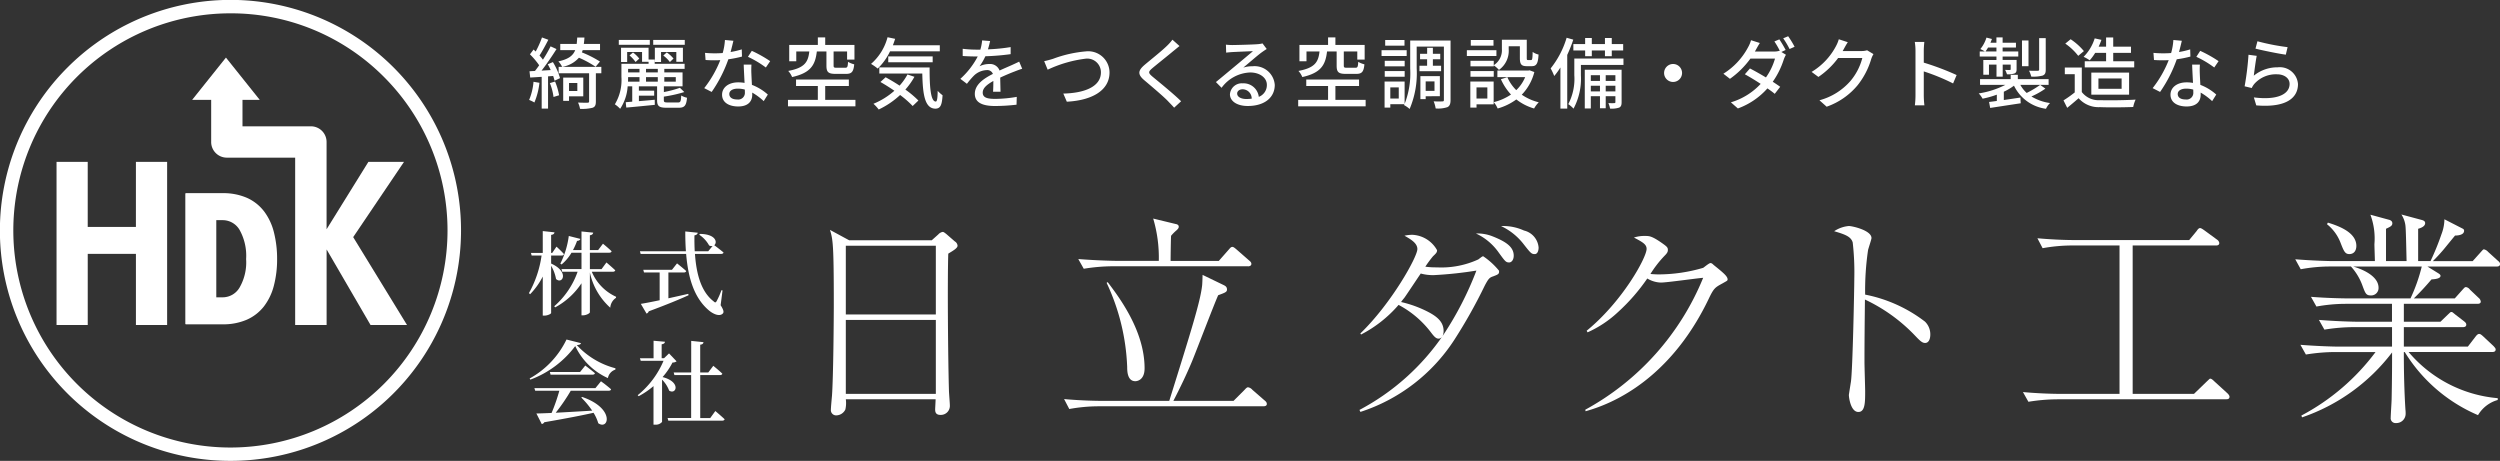
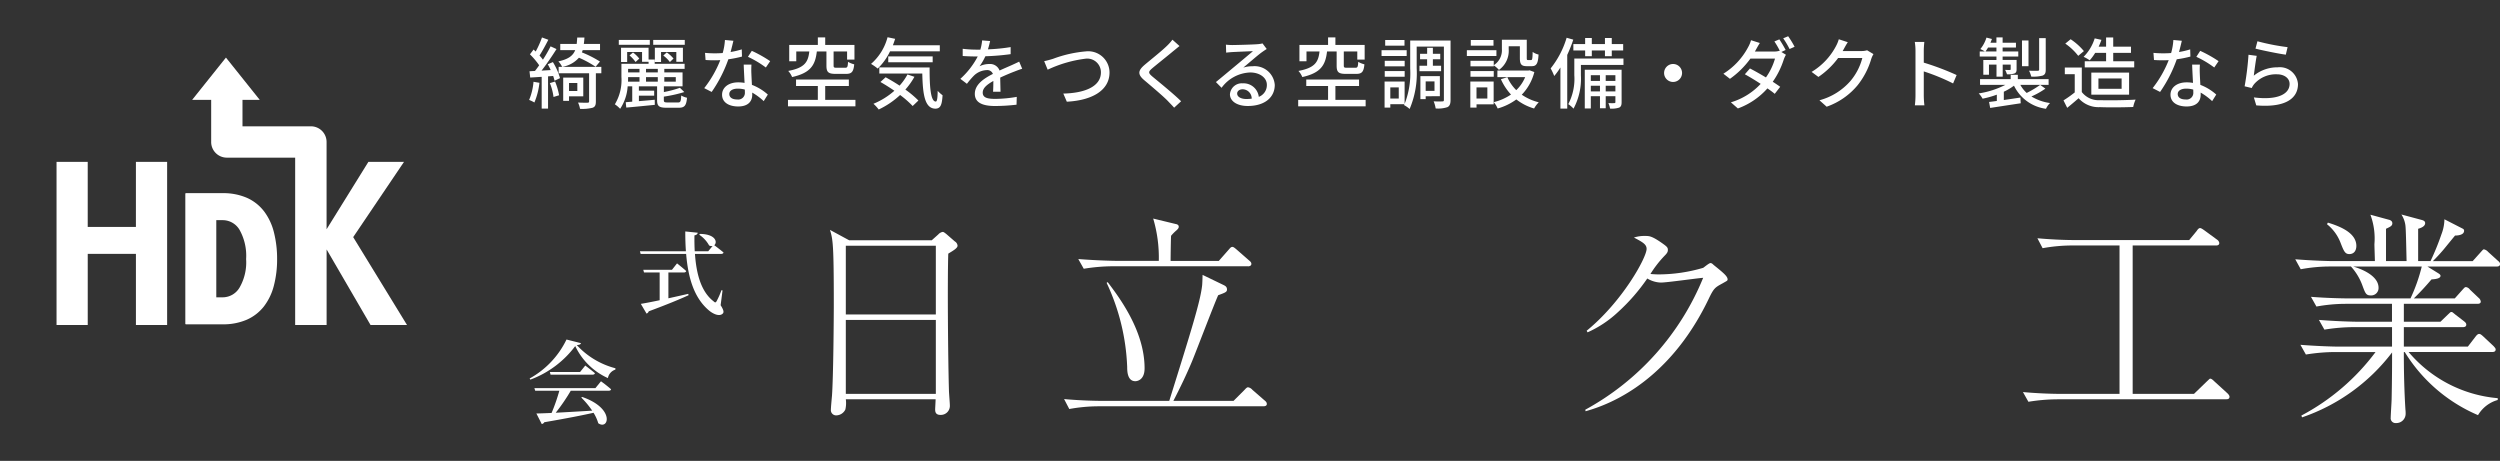
<svg xmlns="http://www.w3.org/2000/svg" width="228.301" height="42.086" viewBox="0 0 228.301 42.086">
  <rect x="0" y="0" width="228.301" height="42.086" fill="#333333" stroke="none" />
  <g transform="translate(-90.914 -6)">
    <g transform="translate(139.216 25.587)">
      <g transform="translate(0 0)">
        <g transform="translate(0 1.514)">
-           <path d="M2.027,5.7c1.7.764,1.03,1.944.449,1.412A3.72,3.72,0,0,0,2.027,5.9v4.312c0,.083-.324.241-.606.241H1.263V6.887A6.59,6.59,0,0,1,.108,8.5L0,8.4A9.8,9.8,0,0,0,1.155,4.968H.249l-.066-.24h1.08V2.733l1.072.116c-.025.125-.083.2-.308.233V4.728h.1l.391-.574s.44.4.681.681c-.017.091-.1.133-.208.133H2.027Zm3.714.748A4.357,4.357,0,0,0,7.959,8.732l-.008.1a1.172,1.172,0,0,0-.523.9A6,6,0,0,1,5.566,6.513v3.631c0,.1-.332.282-.615.282H4.8V7.5A6.69,6.69,0,0,1,2.4,9.7L2.31,9.6A7.439,7.439,0,0,0,4.445,6.447H3.04l-.066-.241H4.8V4.71H3.888a4.151,4.151,0,0,1-.905,1.072l-.116-.075a7.828,7.828,0,0,0,.773-2.526l1.055.266c-.025.1-.125.174-.3.183a6.014,6.014,0,0,1-.373.839H4.8v-1.7l1.072.108c-.025.116-.083.208-.307.241V4.469h.756l.44-.582s.5.407.789.69c-.025.092-.1.133-.216.133H5.566v1.5H6.63L7.078,5.6s.5.424.806.715c-.025.091-.108.133-.224.133Z" transform="translate(0 -2.733)" fill="#fff" />
          <path d="M25.67,9.532c.274.424.316.64.2.756-.307.324-.922.025-1.3-.307C23.227,8.825,22.7,7,22.521,4.846H18.366l-.066-.24h4.2c-.042-.582-.058-1.188-.058-1.811l1.138.116c-.017.107-.091.208-.3.241-.008.49,0,.972.025,1.454h1.23l.4-.482a.5.5,0,0,1-.316-.049,2.755,2.755,0,0,0-.906-.98l.075-.075c1.446.017,1.612.773,1.3,1.031.158.116.573.432.847.664-.016.091-.107.133-.232.133H23.327c.125,1.82.557,3.456,1.712,4.337.125.125.183.116.266-.025a7.332,7.332,0,0,0,.44-1l.1.017ZM20.9,8.9c.573-.125,1.188-.266,1.811-.407l.033.125c-.814.374-1.961.847-3.639,1.471a.33.33,0,0,1-.2.208l-.523-.889c.366-.058.972-.174,1.72-.332V6.541H18.674L18.607,6.3h2.617l.465-.59s.515.407.839.7c-.025.092-.108.133-.224.133H20.9Z" transform="translate(-8.164 -2.76)" fill="#fff" />
          <path d="M4.806,20.945c-.025.108-.133.158-.382.174a7.277,7.277,0,0,0,3.531,2.119l-.008.125a1,1,0,0,0-.681.773,6.048,6.048,0,0,1-2.983-2.925,9.044,9.044,0,0,1-4.1,3.066L.12,24.169a8.042,8.042,0,0,0,3.365-3.556Zm1.828,3.481s.582.424.922.731c-.017.091-.1.133-.225.133H3.875A17.549,17.549,0,0,1,2.5,27.3c.939-.05,2.1-.116,3.332-.192a8.2,8.2,0,0,0-1-1.2l.083-.05c3.024,1.039,2.426,3.065,1.471,2.4a3.838,3.838,0,0,0-.432-.955c-1.063.241-2.484.515-4.495.864a.336.336,0,0,1-.233.166l-.49-.964c.332-.008.806-.025,1.388-.05a16.715,16.715,0,0,0,.706-2.027H.627L.552,25.05H6.127ZM5.2,22.989s.54.407.881.7c-.025.091-.108.133-.224.133H2.031l-.066-.241H4.723Z" transform="translate(-0.054 -10.709)" fill="#fff" />
-           <path d="M21.48,22.7a.6.6,0,0,1-.373.107,6.4,6.4,0,0,1-.906,1.329c1.72.449,1.246,1.645.6,1.238a2.844,2.844,0,0,0-.648-1.005v3.863a.743.743,0,0,1-.631.249h-.15V24.961a7.357,7.357,0,0,1-1.354.922l-.091-.091a8.054,8.054,0,0,0,2.36-3.14H18.207l-.075-.233h1.246v-1.6l1.039.091c-.008.116-.091.2-.3.233v1.271h.217l.456-.44Zm3.539,4.536s.532.449.847.748c-.017.091-.108.133-.224.133H20.724l-.066-.241h2.152V23.955H21.281l-.066-.24h1.6V20.832l1.122.116c-.017.125-.083.208-.3.232v2.535h.739l.457-.607s.523.424.823.715c-.017.091-.1.133-.216.133h-1.8v3.922h.914Z" transform="translate(-7.996 -10.803)" fill="#fff" />
        </g>
        <path d="M70.38,4.705c-.083,2.479-.021,9.729.061,12.477,0,.227.083,1.177.083,1.384a.824.824,0,0,1-.867.867c-.475,0-.475-.351-.475-.516,0-.062.042-.806.042-.909h-8.2a2.631,2.631,0,0,1-.042.93.938.938,0,0,1-.805.537.479.479,0,0,1-.516-.537c0-.207.083-1.075.1-1.26.124-1.777.165-6.961.165-8.366,0-5.474-.082-5.907-.351-6.775l1.755.95h7.54l.6-.537a.706.706,0,0,1,.393-.227c.083,0,.145.041.331.186l.785.682a.5.5,0,0,1,.248.393c0,.227-.413.454-.846.723m-1.137-.723H61.023v6.28h8.221Zm0,6.775H61.023v6.755h8.221Z" transform="translate(-32.085 -1.131)" fill="#fff" />
        <path d="M116.369,17.816H101.312a15.093,15.093,0,0,0-2.665.248l-.474-.909c1.549.145,3.036.165,3.428.165h6.177c1.962-6.28,2.83-9.027,3-10.535.02-.165.041-.826.041-.971l1.921.929c.165.083.31.166.31.413,0,.228-.186.289-.806.517-.413.929-2.025,5.164-2.376,6.011-.516,1.239-1.095,2.438-1.714,3.635h5.495l.97-.97c.125-.124.228-.269.352-.269a.653.653,0,0,1,.393.227l1.115.97c.124.1.207.186.207.331,0,.166-.165.207-.31.207m-1.4-12.786H102.613a16.8,16.8,0,0,0-2.644.227l-.5-.888c1.549.124,3.057.165,3.429.165h3.924A12.511,12.511,0,0,0,106.31.672l2.065.5c.124.02.269.083.269.248,0,.124-.083.207-.186.31a3.962,3.962,0,0,0-.516.517c-.021.351-.042,1.962-.042,2.293h4.4l.91-1.033c.124-.144.206-.248.33-.248s.268.145.372.227l1.157,1.012c.124.1.207.186.207.31,0,.186-.186.227-.31.227M104.679,15.524c-.723,0-.744-.909-.744-1.3a19.729,19.729,0,0,0-1.879-7.684l.1-.062c1.013,1.343,3.368,4.42,3.368,7.87,0,1.157-.785,1.178-.847,1.178" transform="translate(-49.302 -0.3)" fill="#fff" />
-         <path d="M146.872,18.69a21.343,21.343,0,0,0,7.664-6.858,29.745,29.745,0,0,0,3.015-5.866,35.68,35.68,0,0,1-3.863.413,4.135,4.135,0,0,1-1.218-.145c-.248.351-1.281,1.921-1.508,2.231a4.43,4.43,0,0,0-.29.372,10.35,10.35,0,0,1,2.561.95c.723.392,1.322.867,1.322,1.694,0,.578-.31.7-.455.7-.269,0-.454-.248-.785-.682a8.965,8.965,0,0,0-2.871-2.4,11.435,11.435,0,0,1-3.429,2.706l-.062-.1C149.764,9,152.16,4.727,152.16,4c0-.558-.64-.909-1.177-1.219a3.369,3.369,0,0,1,.723-.083,2.729,2.729,0,0,1,2.252,1.405c0,.186-.062.268-.372.557a10.371,10.371,0,0,0-.7.95,7.155,7.155,0,0,0,1.054.062,8.089,8.089,0,0,0,3.78-.723c.331-.248.372-.289.455-.289a6.708,6.708,0,0,1,1.446,1.322v.083c0,.227-.124.269-.557.434-.31.1-.414.207-.744.826a46.478,46.478,0,0,1-2.768,4.937,16.159,16.159,0,0,1-8.593,6.61ZM159.1,2.868c1.178.475,1.859.95,1.859,1.735,0,.393-.207.62-.413.62-.31,0-.372-.1-.991-.95a5.194,5.194,0,0,0-2.045-1.693,3.7,3.7,0,0,1,1.59.289m2.809-.558a1.737,1.737,0,0,1,1.322,1.549c0,.289-.1.6-.352.6-.289,0-.372-.083-.97-.847A5.625,5.625,0,0,0,159.8,1.9a4.574,4.574,0,0,1,2.107.413" transform="translate(-71.027 -0.843)" fill="#fff" />
        <path d="M191.21,19.407A24.081,24.081,0,0,0,201.972,7.364c-.6.042-3.305.434-3.863.434a2.526,2.526,0,0,1-1.24-.372,17.531,17.531,0,0,1-2.664,3.058,10.1,10.1,0,0,1-2.789,1.859l-.083-.145c3.284-2.685,5.474-6.693,5.474-7.478,0-.413-.372-.62-1.157-1.033a3.021,3.021,0,0,1,1.033-.145c.372,0,.619,0,1.632.723.372.268.434.351.434.557,0,.186-.083.31-.31.537a10.035,10.035,0,0,0-1.281,1.653c.166.02.517.041.744.041a14.5,14.5,0,0,0,4.07-.6c.1-.062.537-.434.661-.434.1,0,.165.042.289.166.867.7,1.281,1.033,1.281,1.322,0,.124-.041.124-.475.372-.682.372-.785.434-1.26,1.425-2.851,5.949-7.148,9.109-11.237,10.246Z" transform="translate(-94.74 -1.581)" fill="#fff" />
-         <path d="M250.954,10.619a1.619,1.619,0,0,1,.5,1.177c0,.5-.186.785-.475.785-.269,0-.475-.206-.93-.681a15.26,15.26,0,0,0-4.565-3.285c-.021,1.88-.042,3.8-.042,5.681,0,.434.062,2.334.062,2.706,0,.991,0,1.88-.62,1.88-.7,0-.867-1.322-.867-1.549,0-.042.165-1.074.186-1.2.165-1.116.31-8.655.31-9.44a24.044,24.044,0,0,0-.145-3.284c-.145-.537-.7-.744-1.694-1.033a2.834,2.834,0,0,1,1.343-.475c.31,0,2.065.393,2.065,1.1,0,.1-.207.723-.31,1.074a25.434,25.434,0,0,0-.269,4.09,13.1,13.1,0,0,1,5.453,2.458" transform="translate(-123.479 -0.848)" fill="#fff" />
        <path d="M295,17.875H279.615a16.846,16.846,0,0,0-2.664.227l-.5-.888c1.074.1,2.375.165,3.449.165h5.371V3.828h-4.359a15.278,15.278,0,0,0-2.665.248l-.475-.908c1.074.1,2.355.165,3.429.165h10.431l.682-.826c.083-.124.186-.268.31-.268.083,0,.186.061.393.206l1.157.847a.444.444,0,0,1,.207.31c0,.227-.227.227-.31.227h-7.6V17.379h5.6l1.136-1.1c.269-.248.289-.289.351-.289.124,0,.289.166.372.248l1.178,1.074c.021.02.207.186.207.33,0,.228-.207.228-.31.228" transform="translate(-140.017 -0.998)" fill="#fff" />
        <path d="M339.736,4.751h-6.321l1.032.64c.021.02.166.1.166.207,0,.269-.517.31-.826.331a23.631,23.631,0,0,1-1.611,1.735h3.739l.7-.785c.207-.227.227-.248.331-.248a.536.536,0,0,1,.351.227l.805.764a.5.5,0,0,1,.186.331c0,.186-.186.206-.31.206h-6.713V9.791h3.347l.64-.619c.248-.227.268-.269.351-.269s.1.02.351.227l.805.62c.1.083.207.165.207.31,0,.186-.165.227-.31.227h-5.392v1.776h5.846l.7-.908c.124-.166.227-.248.331-.248.124,0,.227.1.351.207l.97.909c.1.124.186.186.186.31,0,.186-.165.227-.31.227H331.7a11.986,11.986,0,0,0,8.138,4.214v.166a3.043,3.043,0,0,0-1.8,1.384,14.57,14.57,0,0,1-6.692-5.763h-.083c0,1.859.042,3.574.145,5.247a2.659,2.659,0,0,1,.02.393.85.85,0,0,1-.888.846.441.441,0,0,1-.475-.5c0-.268.083-1.446.083-1.694.041-1.921.041-3.222.041-4.255a17.392,17.392,0,0,1-8.221,5.928l-.062-.165a20.228,20.228,0,0,0,6.775-5.8h-3.718a16.938,16.938,0,0,0-2.644.228l-.5-.888c1.549.124,3.057.165,3.429.165h4.937V10.287h-3.532a16.872,16.872,0,0,0-2.644.228l-.5-.888c1.55.124,3.057.165,3.429.165h3.243V8.159h-4.255a14.858,14.858,0,0,0-2.644.248l-.5-.888c1.55.124,3.057.145,3.429.145h5.66A15.319,15.319,0,0,0,332.9,4.751H326.64c.413.124,2.314.723,2.314,1.942a.675.675,0,0,1-.682.7c-.455,0-.517-.165-.785-.888a5.245,5.245,0,0,0-1.053-1.756h-1.942A14.8,14.8,0,0,0,321.848,5l-.5-.91c1.549.125,3.057.166,3.429.166h3.842c0-.248-.042-1.322-.042-1.549A6.243,6.243,0,0,0,328.21.02l1.673.455c.186.041.33.145.33.33,0,.248-.227.331-.578.5V4.255h1.879c-.042-1.838-.062-2.809-.1-3.2A2.4,2.4,0,0,0,331.04,0L332.9.5c.144.041.31.1.31.289,0,.31-.413.454-.64.516V4.255H333.7A22.793,22.793,0,0,0,334.7,1.8a3.89,3.89,0,0,0,.269-1.363l1.611.826c.124.061.186.1.186.227,0,.392-.6.434-.826.434-.1.124-.207.248-1.033,1.26-.434.516-.806.888-.991,1.074h3.635l.723-.805c.207-.227.228-.269.31-.269a.7.7,0,0,1,.372.227l.888.806c.124.1.206.186.206.31,0,.186-.165.227-.31.227M326.289,3.615c-.392,0-.5-.248-.806-1.033A3.971,3.971,0,0,0,324.244.888l.083-.145c1.157.351,2.6.95,2.6,2.128,0,.413-.207.744-.64.744" transform="translate(-160.046)" fill="#fff" />
      </g>
    </g>
    <path d="M6.708-5.38a9.9,9.9,0,0,0-1.65-.836,1.748,1.748,0,0,0,.071-.205H6.715v-.566H5.235c.028-.184.042-.375.057-.588H4.633c-.014.212-.028.411-.05.588h-1.5v.566H4.449c-.205.51-.623.828-1.537,1.027a1.876,1.876,0,0,1,.34.5,2.6,2.6,0,0,0,1.537-.836,9.255,9.255,0,0,1,1.522.828ZM.64-3.531a5.421,5.421,0,0,1-.4,1.657,3.368,3.368,0,0,1,.482.234,6.457,6.457,0,0,0,.46-1.8Zm1.494.12a5.03,5.03,0,0,1,.333,1.267l.51-.156a5.833,5.833,0,0,0-.368-1.253ZM1.942-5.132a5.317,5.317,0,0,1,.269.531l-.836.05c.46-.588.97-1.338,1.367-1.968L2.2-6.767a12.753,12.753,0,0,1-.7,1.218,4.375,4.375,0,0,0-.312-.382c.255-.389.559-.956.807-1.437l-.581-.212A8.475,8.475,0,0,1,.838-6.293C.774-6.357.71-6.42.647-6.477l-.333.439a6.781,6.781,0,0,1,.843,1c-.127.184-.262.361-.382.517l-.5.028.064.574c.312-.014.666-.042,1.048-.064v2.9h.581V-4.027l.467-.035a3.927,3.927,0,0,1,.127.432l.5-.234A5.778,5.778,0,0,0,2.41-5.33Zm2.7,1.714v.729H3.883v-.729ZM5.185-2.2V-3.914H3.352V-1.79h.531V-2.2Zm1.65-2.691h-3.9v.581H5.717v2.563c0,.092-.028.12-.142.127s-.5,0-.871-.014a2.166,2.166,0,0,1,.184.574,3.86,3.86,0,0,0,1.147-.1c.234-.085.3-.248.3-.581V-4.31h.5Zm7.619-2.464H11.572v.446h2.882Zm-.17,2V-6.64H11.721v1.3h.566V-6.25h1.395v.892Zm-1.791-.574a2.823,2.823,0,0,1,.6.595l.333-.319a3,3,0,0,0-.616-.559ZM11.261-7.355H8.429v.446h2.832Zm-.942,3.4v.411H9.271c.007-.142.007-.283.007-.411Zm0-.758v.326H9.278v-.326Zm1.671.326H10.914v-.326H11.99Zm1.643.432v.411H12.585v-.411Zm-2.719.411v-.411H11.99v.411Zm1.961,1.9c-.283,0-.333-.035-.333-.22v-.312a12.532,12.532,0,0,0,1.869-.418l-.4-.389a9.727,9.727,0,0,1-1.466.389v-.524h1.706V-4.388H12.585v-.326H14.44v-.46H11.707v-.389h-.559V-6.64H8.634v1.3h.559V-6.25h1.36v.892h.595v.184H8.669v1.2a4.3,4.3,0,0,1-.6,2.5,2.642,2.642,0,0,1,.482.411,4.176,4.176,0,0,0,.687-2.053h.418v1.4l-.595.05.05.489c.7-.057,1.671-.156,2.606-.248l-.007-.467c-.489.05-.984.092-1.445.127v-.5h1.395v-.453H10.262v-.4h1.664V-1.86c0,.552.177.7.878.7h1.09c.531,0,.7-.184.765-.913a1.925,1.925,0,0,1-.531-.205c-.021.545-.071.637-.3.637ZM10.3-5.649a3.089,3.089,0,0,0-.574-.559l-.319.269a3.282,3.282,0,0,1,.552.6Zm11.953.234a11.52,11.52,0,0,0-1.678-.942l-.354.545a9,9,0,0,1,1.636.977ZM19.659-6.491a7.4,7.4,0,0,1-1.02.241c.106-.4.2-.786.255-1.027l-.772-.071a5.591,5.591,0,0,1-.205,1.19c-.248.021-.489.028-.722.028-.283,0-.616-.014-.892-.042l.05.651c.283.021.574.028.843.028.17,0,.333-.007.5-.014a10.163,10.163,0,0,1-1.466,2.556l.68.347a12.309,12.309,0,0,0,1.522-2.981,10.463,10.463,0,0,0,1.246-.248Zm.283,3.916a.609.609,0,0,1-.7.659c-.482,0-.722-.205-.722-.5s.3-.489.772-.489a2.362,2.362,0,0,1,.644.085C19.942-2.724,19.942-2.646,19.942-2.576ZM19.836-5.1c.014.46.05,1.119.078,1.671a3.186,3.186,0,0,0-.588-.05c-.871,0-1.466.467-1.466,1.126,0,.729.659,1.076,1.473,1.076.921,0,1.282-.482,1.282-1.076v-.191a5.6,5.6,0,0,1,1.048.779l.375-.6a4.656,4.656,0,0,0-1.452-.885c-.021-.4-.042-.8-.05-1.027a7.979,7.979,0,0,1,.007-.821Zm7.555-1.2v1.289c0,.588.156.758.843.758h.942c.51,0,.687-.177.751-.871a2.368,2.368,0,0,1-.566-.227c-.021.46-.064.538-.255.538h-.786c-.234,0-.276-.028-.276-.205V-6.3h1.232v.743h.673V-6.895h-2.67v-.687h-.673v.687H23.992v1.487h.644V-6.3h1.19c-.106.949-.4,1.494-1.926,1.777a1.869,1.869,0,0,1,.354.559c1.721-.382,2.117-1.119,2.259-2.337Zm-.113,4.418V-3.149h2.16v-.588H24.615v.588h1.99v1.267H23.879v.595h6.16v-.595ZM37.743-6.314v-.552H33.46c.071-.191.142-.389.205-.588L32.971-7.6a4.846,4.846,0,0,1-1.508,2.436,4.883,4.883,0,0,1,.609.425A5.375,5.375,0,0,0,33.2-6.314Zm-.651,1v-.538H33.035v.538ZM34.791-4.2a5.118,5.118,0,0,1-.722,1.02c-.425-.283-.871-.545-1.275-.765l-.474.432c.411.234.85.51,1.275.8a6.73,6.73,0,0,1-1.912,1.19A3.629,3.629,0,0,1,32.164-1a7.678,7.678,0,0,0,1.954-1.324,8.748,8.748,0,0,1,1.147,1.005l.524-.5a8.852,8.852,0,0,0-1.19-1,6.563,6.563,0,0,0,.828-1.168Zm-2.57-.644v.559h3.923c.042,1.869.212,3.2,1.2,3.208.467-.007.6-.347.651-1.225a3.331,3.331,0,0,1-.446-.4c-.007.581-.042.97-.17.977-.474,0-.574-1.352-.566-3.116ZM43.288-2.625c-.007-.333-.021-.892-.028-1.289.489-.227.942-.418,1.3-.552.212-.085.517-.2.708-.255l-.276-.651c-.227.113-.432.205-.666.312-.333.149-.694.3-1.126.5a.923.923,0,0,0-.935-.595,2.065,2.065,0,0,0-.892.205,5.119,5.119,0,0,0,.531-.913,21.432,21.432,0,0,0,2.308-.191V-6.7a16.212,16.212,0,0,1-2.075.205c.1-.3.156-.574.2-.758l-.729-.057a4.228,4.228,0,0,1-.163.843h-.411a10.284,10.284,0,0,1-1.2-.078v.659c.389.028.878.042,1.168.042h.205A7.3,7.3,0,0,1,39.62-3.8l.6.453a7.542,7.542,0,0,1,.644-.751,1.781,1.781,0,0,1,1.161-.5.546.546,0,0,1,.566.347c-.807.411-1.65.956-1.65,1.82s.814,1.112,1.862,1.112a17.839,17.839,0,0,0,1.947-.12l.021-.715a11.808,11.808,0,0,1-1.947.184c-.708,0-1.161-.092-1.161-.574,0-.411.375-.729.97-1.062,0,.347-.007.743-.028.984Zm3.987-2.79.319.779a11.41,11.41,0,0,1,3.463-1.005,1.251,1.251,0,0,1,1.4,1.246c0,1.345-1.572,1.9-3.434,1.94l.319.743c2.3-.12,3.9-1.027,3.9-2.67a1.948,1.948,0,0,0-2.16-1.926,11.325,11.325,0,0,0-3,.68C47.827-5.549,47.529-5.465,47.274-5.415ZM58.986-7.376a4.128,4.128,0,0,1-.46.524c-.474.474-1.494,1.282-2.032,1.735-.659.552-.729.9-.05,1.466.644.545,1.777,1.5,2.16,1.912.17.184.368.375.538.574l.637-.588c-.687-.68-2.011-1.749-2.6-2.238-.418-.354-.418-.446-.014-.793.5-.418,1.466-1.183,1.933-1.579.142-.106.361-.3.538-.432Zm6.748,5.417c-.474,0-.836-.191-.836-.5,0-.22.212-.389.5-.389a.845.845,0,0,1,.828.857A3.665,3.665,0,0,1,65.734-1.959Zm1.48-5.077a2.479,2.479,0,0,1-.446.071c-.382.035-1.968.078-2.337.078a5.05,5.05,0,0,1-.559-.035l.021.729c.156-.021.34-.035.517-.05.368-.021,1.565-.071,1.933-.085-.354.3-1.161.977-1.551,1.3-.411.34-1.289,1.076-1.834,1.522l.517.524a3.383,3.383,0,0,1,2.613-1.4c.857,0,1.522.467,1.522,1.126a1.145,1.145,0,0,1-.736,1.1A1.4,1.4,0,0,0,65.4-3.39a1.083,1.083,0,0,0-1.161,1c0,.63.651,1.069,1.622,1.069,1.572,0,2.471-.8,2.471-1.926a1.845,1.845,0,0,0-2.046-1.7,2.61,2.61,0,0,0-.828.12c.5-.411,1.345-1.154,1.707-1.409.127-.092.29-.2.432-.29Zm6.769.736v1.289c0,.588.156.758.843.758h.942c.51,0,.687-.177.751-.871a2.368,2.368,0,0,1-.566-.227c-.021.46-.064.538-.255.538h-.786c-.234,0-.276-.028-.276-.205V-6.3h1.232v.743h.673V-6.895H73.87v-.687H73.2v.687H70.585v1.487h.644V-6.3h1.19c-.106.949-.4,1.494-1.926,1.777a1.869,1.869,0,0,1,.354.559c1.721-.382,2.117-1.119,2.259-2.337ZM73.87-1.882V-3.149h2.16v-.588H71.208v.588H73.2v1.267H70.471v.595h6.16v-.595Zm6.309-5.466H78.416v.517h1.763Zm.2.935H78.083v.524h2.294Zm-.184.963h-1.82v.51h1.82Zm-1.82,1.459h1.82v-.517h-1.82ZM81.546-5v.5h1.976V-5h-.751v-.588h.673v-.5h-.673v-.545h-.524v.545H81.6v.5h.644V-5ZM82.92-3.567V-2.7h-.807v-.864Zm.489,1.352V-4.048H81.631v2.1h.482v-.262ZM79.655-2h-.772v-1.02h.772Zm4.73-5.3H80.7v2.563a7.677,7.677,0,0,1-.51,3.229V-3.553H78.36v2.379h.524v-.312h1.289l-.042.078a2.7,2.7,0,0,1,.517.361,8.319,8.319,0,0,0,.644-3.7v-2h2.485v4.872c0,.106-.035.135-.142.135a7.594,7.594,0,0,1-.793-.007,2.913,2.913,0,0,1,.184.651,2.7,2.7,0,0,0,1.076-.12c.212-.106.283-.312.283-.659ZM88.329-5.45H86.205v.51h2.124v-.092a2.475,2.475,0,0,1,.474.418,2.141,2.141,0,0,0,.892-1.9v-.262h1.02V-5.7c0,.581.149.743.637.743h.453c.411,0,.574-.22.616-1.062a1.48,1.48,0,0,1-.538-.241c-.014.651-.042.743-.149.743h-.276c-.1,0-.113-.028-.113-.191V-7.369H89.073v.843a1.618,1.618,0,0,1-.743,1.48ZM86.205-3.992h2.124v-.517H86.205Zm2.1-3.356H86.233v.517h2.075Zm.269.935h-2.7v.524h2.7Zm-.828,3.392V-2h-.991v-1.02Zm.574-.531H86.191v2.379h.566v-.3h1.565Zm3.286-1.027-.12.021H88.662v.6H91.2a3.492,3.492,0,0,1-.814,1.19,3.758,3.758,0,0,1-.814-1.183l-.588.184a5.013,5.013,0,0,0,.921,1.4,4.843,4.843,0,0,1-1.572.694,2.367,2.367,0,0,1,.354.581,5.311,5.311,0,0,0,1.706-.828,4.748,4.748,0,0,0,1.622.828,2.578,2.578,0,0,1,.425-.566,4.694,4.694,0,0,1-1.551-.694,4.583,4.583,0,0,0,1.147-2.068Zm5.07-1.289h.609v-.524h1.2v.524h.623v-.524h1.041v-.581H99.107v-.559h-.623v.559h-1.2v-.559h-.609v.559H95.6v.581h1.076ZM94.985-7.553a8.229,8.229,0,0,1-1.459,2.8,5.1,5.1,0,0,1,.326.694,6.321,6.321,0,0,0,.566-.779v3.753h.623v-4.9a12.975,12.975,0,0,0,.552-1.395Zm3.569,4.9V-3.17h.885v.517Zm-1.36,0V-3.17h.836v.517Zm.836-1.48v.524h-.836v-.524Zm1.409,0v.524h-.885v-.524Zm.566-.5H96.642v3.54h.552V-2.214h.836v1.1h.524v-1.1h.885v.531c0,.071-.021.092-.1.1s-.29.007-.545,0a1.8,1.8,0,0,1,.156.5,2.157,2.157,0,0,0,.836-.092c.177-.092.22-.241.22-.5Zm.17-1.02H95.687v1.522a4.966,4.966,0,0,1-.552,2.641,2.684,2.684,0,0,1,.481.411,5.8,5.8,0,0,0,.673-3.045v-.949h3.887Zm3.71,1.317a.822.822,0,0,0,.821.821.822.822,0,0,0,.821-.821.822.822,0,0,0-.821-.821A.822.822,0,0,0,103.886-4.332Zm11.1-2.1a10.261,10.261,0,0,0-.574-.97l-.453.191a7.269,7.269,0,0,1,.5.864l-.028-.014a1.634,1.634,0,0,1-.531.071h-1.721l.085-.149c.078-.142.227-.418.368-.63l-.807-.255a2.845,2.845,0,0,1-.269.644A6.366,6.366,0,0,1,109.3-4.268l.6.467a8,8,0,0,0,1.869-1.848h2.245a5.674,5.674,0,0,1-.828,1.721c-.517-.312-1.062-.616-1.459-.821l-.467.531c.382.212.928.538,1.445.878a6.077,6.077,0,0,1-2.719,1.685l.637.559a6.624,6.624,0,0,0,2.7-1.834c.262.184.5.354.666.5l.5-.644c-.177-.127-.418-.29-.68-.46a7.487,7.487,0,0,0,1.005-2.032,2.424,2.424,0,0,1,.2-.432l-.418-.255ZM114.762-7.5a7.106,7.106,0,0,1,.581.977l.46-.205a8.37,8.37,0,0,0-.588-.963Zm7.662,1.09a1.663,1.663,0,0,1-.531.071h-1.7c.035-.057.071-.12.1-.177.078-.142.227-.418.368-.63l-.821-.269a3.139,3.139,0,0,1-.262.637,6.009,6.009,0,0,1-2.223,2.344l.623.46a7.372,7.372,0,0,0,1.8-1.728h2.209a5.317,5.317,0,0,1-1.076,2.089,5.722,5.722,0,0,1-2.839,1.77l.659.588A6.437,6.437,0,0,0,121.56-3.22a7.008,7.008,0,0,0,1.246-2.408,2.424,2.424,0,0,1,.2-.432ZM130.6-4.147a24.435,24.435,0,0,0-3-1.133v-1.1c0-.248.028-.559.05-.793h-.871a5.126,5.126,0,0,1,.064.793v4.093a7.412,7.412,0,0,1-.057.906h.871a8.3,8.3,0,0,1-.057-.906V-4.48a18.877,18.877,0,0,1,2.677,1.1Zm8.136-3.371h-.6V-4.65c0,.078-.028.106-.127.113s-.446.007-.8-.007a2.274,2.274,0,0,1,.205.538,3.314,3.314,0,0,0,1.041-.092c.219-.092.283-.234.283-.545Zm-1.572.212h-.595v2.351h.595ZM133.237-6.3a4,4,0,0,0,.234-.361h.765V-6.3Zm1,.779h-1.2v1.345h.517V-5.1h.687V-4h.566V-5.1h.729v.418c0,.05-.014.064-.078.071s-.227,0-.432-.007a2.029,2.029,0,0,1,.17.4,1.788,1.788,0,0,0,.68-.071c.163-.071.2-.177.2-.4v-.836H134.8V-5.84h1.43V-6.3H134.8v-.361h1.218V-7.1H134.8v-.482h-.566V-7.1h-.545c.05-.113.092-.227.135-.34l-.5-.127a3.039,3.039,0,0,1-.559,1.048,2.9,2.9,0,0,1,.411.22h-.467v.46h1.529Zm3.994,2.273A9.334,9.334,0,0,1,137-2.512a2.781,2.781,0,0,1-.581-.736H139v-.524h-2.811v-.4h-.651v.4h-2.8v.524h2.308a7.953,7.953,0,0,1-2.429.779,2.276,2.276,0,0,1,.354.482,8.734,8.734,0,0,0,1.3-.368v.574c-.262.035-.5.071-.708.092l.1.545c.751-.113,1.8-.276,2.79-.425l-.028-.524c-.51.078-1.034.156-1.515.227v-.758a5.265,5.265,0,0,0,.928-.552,3.791,3.791,0,0,0,2.924,2.11,1.711,1.711,0,0,1,.368-.524,4.463,4.463,0,0,1-1.7-.6,7.58,7.58,0,0,0,1.275-.715Zm6.019-2.924v.765H142.3v.559h4.518v-.559H144.9v-.765h1.622v-.566H144.9v-.843h-.651v.843h-.68a6.043,6.043,0,0,0,.255-.623l-.616-.135a4.121,4.121,0,0,1-1.013,1.685,3.583,3.583,0,0,1,.559.319,4.836,4.836,0,0,0,.5-.68Zm-.7,2.337h2.117v.942h-2.117Zm2.8,1.48V-4.367H142.9v2.011Zm-4.128-3.979a5.56,5.56,0,0,0-1.211-1.083l-.489.4A5.32,5.32,0,0,1,141.705-5.9Zm-.191,1.5H140.48v.609h.906v1.664a10.672,10.672,0,0,1-1.027.729l.34.68c.368-.3.708-.588,1.041-.878a2.425,2.425,0,0,0,1.954.814c.807.035,2.23.021,3.031-.014a3,3,0,0,1,.219-.673c-.885.057-2.457.078-3.243.05a1.926,1.926,0,0,1-1.671-.743Zm12.491-.581a11.52,11.52,0,0,0-1.678-.942l-.354.545a9,9,0,0,1,1.636.977ZM151.93-6.491a7.4,7.4,0,0,1-1.02.241c.106-.4.2-.786.255-1.027l-.772-.071a5.59,5.59,0,0,1-.205,1.19c-.248.021-.489.028-.722.028-.283,0-.616-.014-.892-.042l.05.651c.283.021.574.028.843.028.17,0,.333-.007.5-.014A10.163,10.163,0,0,1,148.5-2.951l.68.347a12.309,12.309,0,0,0,1.522-2.981,10.463,10.463,0,0,0,1.246-.248Zm.283,3.916a.609.609,0,0,1-.7.659c-.481,0-.722-.205-.722-.5s.3-.489.772-.489a2.362,2.362,0,0,1,.644.085C152.213-2.724,152.213-2.646,152.213-2.576ZM152.107-5.1c.014.46.05,1.119.078,1.671a3.186,3.186,0,0,0-.588-.05c-.871,0-1.466.467-1.466,1.126,0,.729.659,1.076,1.473,1.076.921,0,1.282-.482,1.282-1.076v-.191a5.6,5.6,0,0,1,1.048.779l.375-.6a4.656,4.656,0,0,0-1.452-.885c-.021-.4-.043-.8-.05-1.027a7.98,7.98,0,0,1,.007-.821Zm5.785-1.459c.538.142,2.082.46,2.769.552l.163-.687a20.324,20.324,0,0,1-2.754-.538Zm.113.659-.751-.1a26.066,26.066,0,0,1-.354,2.882l.651.156a1.6,1.6,0,0,1,.234-.375,2.631,2.631,0,0,1,2.068-.878c.673,0,1.154.361,1.154.878,0,.928-1.1,1.508-3.264,1.232l.22.729c2.733.227,3.81-.68,3.81-1.947a1.663,1.663,0,0,0-1.862-1.529,3.385,3.385,0,0,0-2.174.765C157.793-4.523,157.913-5.465,158.005-5.9Z" transform="translate(138.994 17)" fill="#fff" />
    <g transform="translate(90.914 6)">
      <g transform="translate(0 0)">
        <g transform="translate(5.163 5.258)">
          <g transform="translate(0 9.524)">
            <path d="M92.088,248.859h-4.4V242.92H84.84v14.9h2.849v-6.5h4.4v6.5h2.85v-14.9h-2.85Z" transform="translate(-84.84 -242.92)" fill="#fff" />
            <path d="M285.246,291.5a4.041,4.041,0,0,0-1.555-1.216,5.417,5.417,0,0,0-2.227-.424h-3.332a.061.061,0,0,0-.061.061v11.856a.061.061,0,0,0,.061.061h3.332a5.405,5.405,0,0,0,2.227-.424,4.074,4.074,0,0,0,1.555-1.207,5.233,5.233,0,0,0,.907-1.88,9.445,9.445,0,0,0,.3-2.444,9.814,9.814,0,0,0-.3-2.486,5.322,5.322,0,0,0-.907-1.9Zm-3.749,7.872H280.9v-7.046h.592a1.789,1.789,0,0,1,1.532.885,4.855,4.855,0,0,1,.6,2.671,4.6,4.6,0,0,1-.6,2.6A1.788,1.788,0,0,1,281.5,299.372Z" transform="translate(-266.311 -287.003)" fill="#fff" />
          </g>
          <path d="M303,102.806l4.64-6.872h-3.253l-3.818,6.154,0-7.971a1.43,1.43,0,0,0-1.43-1.43H292.89V90.274h1.578l-3.089-3.864-3.089,3.864h1.74v3.844a1.43,1.43,0,0,0,1.43,1.43H297.7v15.283h2.872v-6.9l3.978,6.842.035.06h3.331Z" transform="translate(-275.909 -86.41)" fill="#fff" />
        </g>
-         <path d="M21.042,42.085A21.036,21.036,0,0,1,6.163,6.163,21.048,21.048,0,1,1,21.042,42.086Zm0-40.868A19.825,19.825,0,0,0,7.024,35.061,19.825,19.825,0,1,0,35.061,7.024,19.7,19.7,0,0,0,21.042,1.217Z" transform="translate(0 0)" fill="#fff" />
      </g>
    </g>
  </g>
</svg>